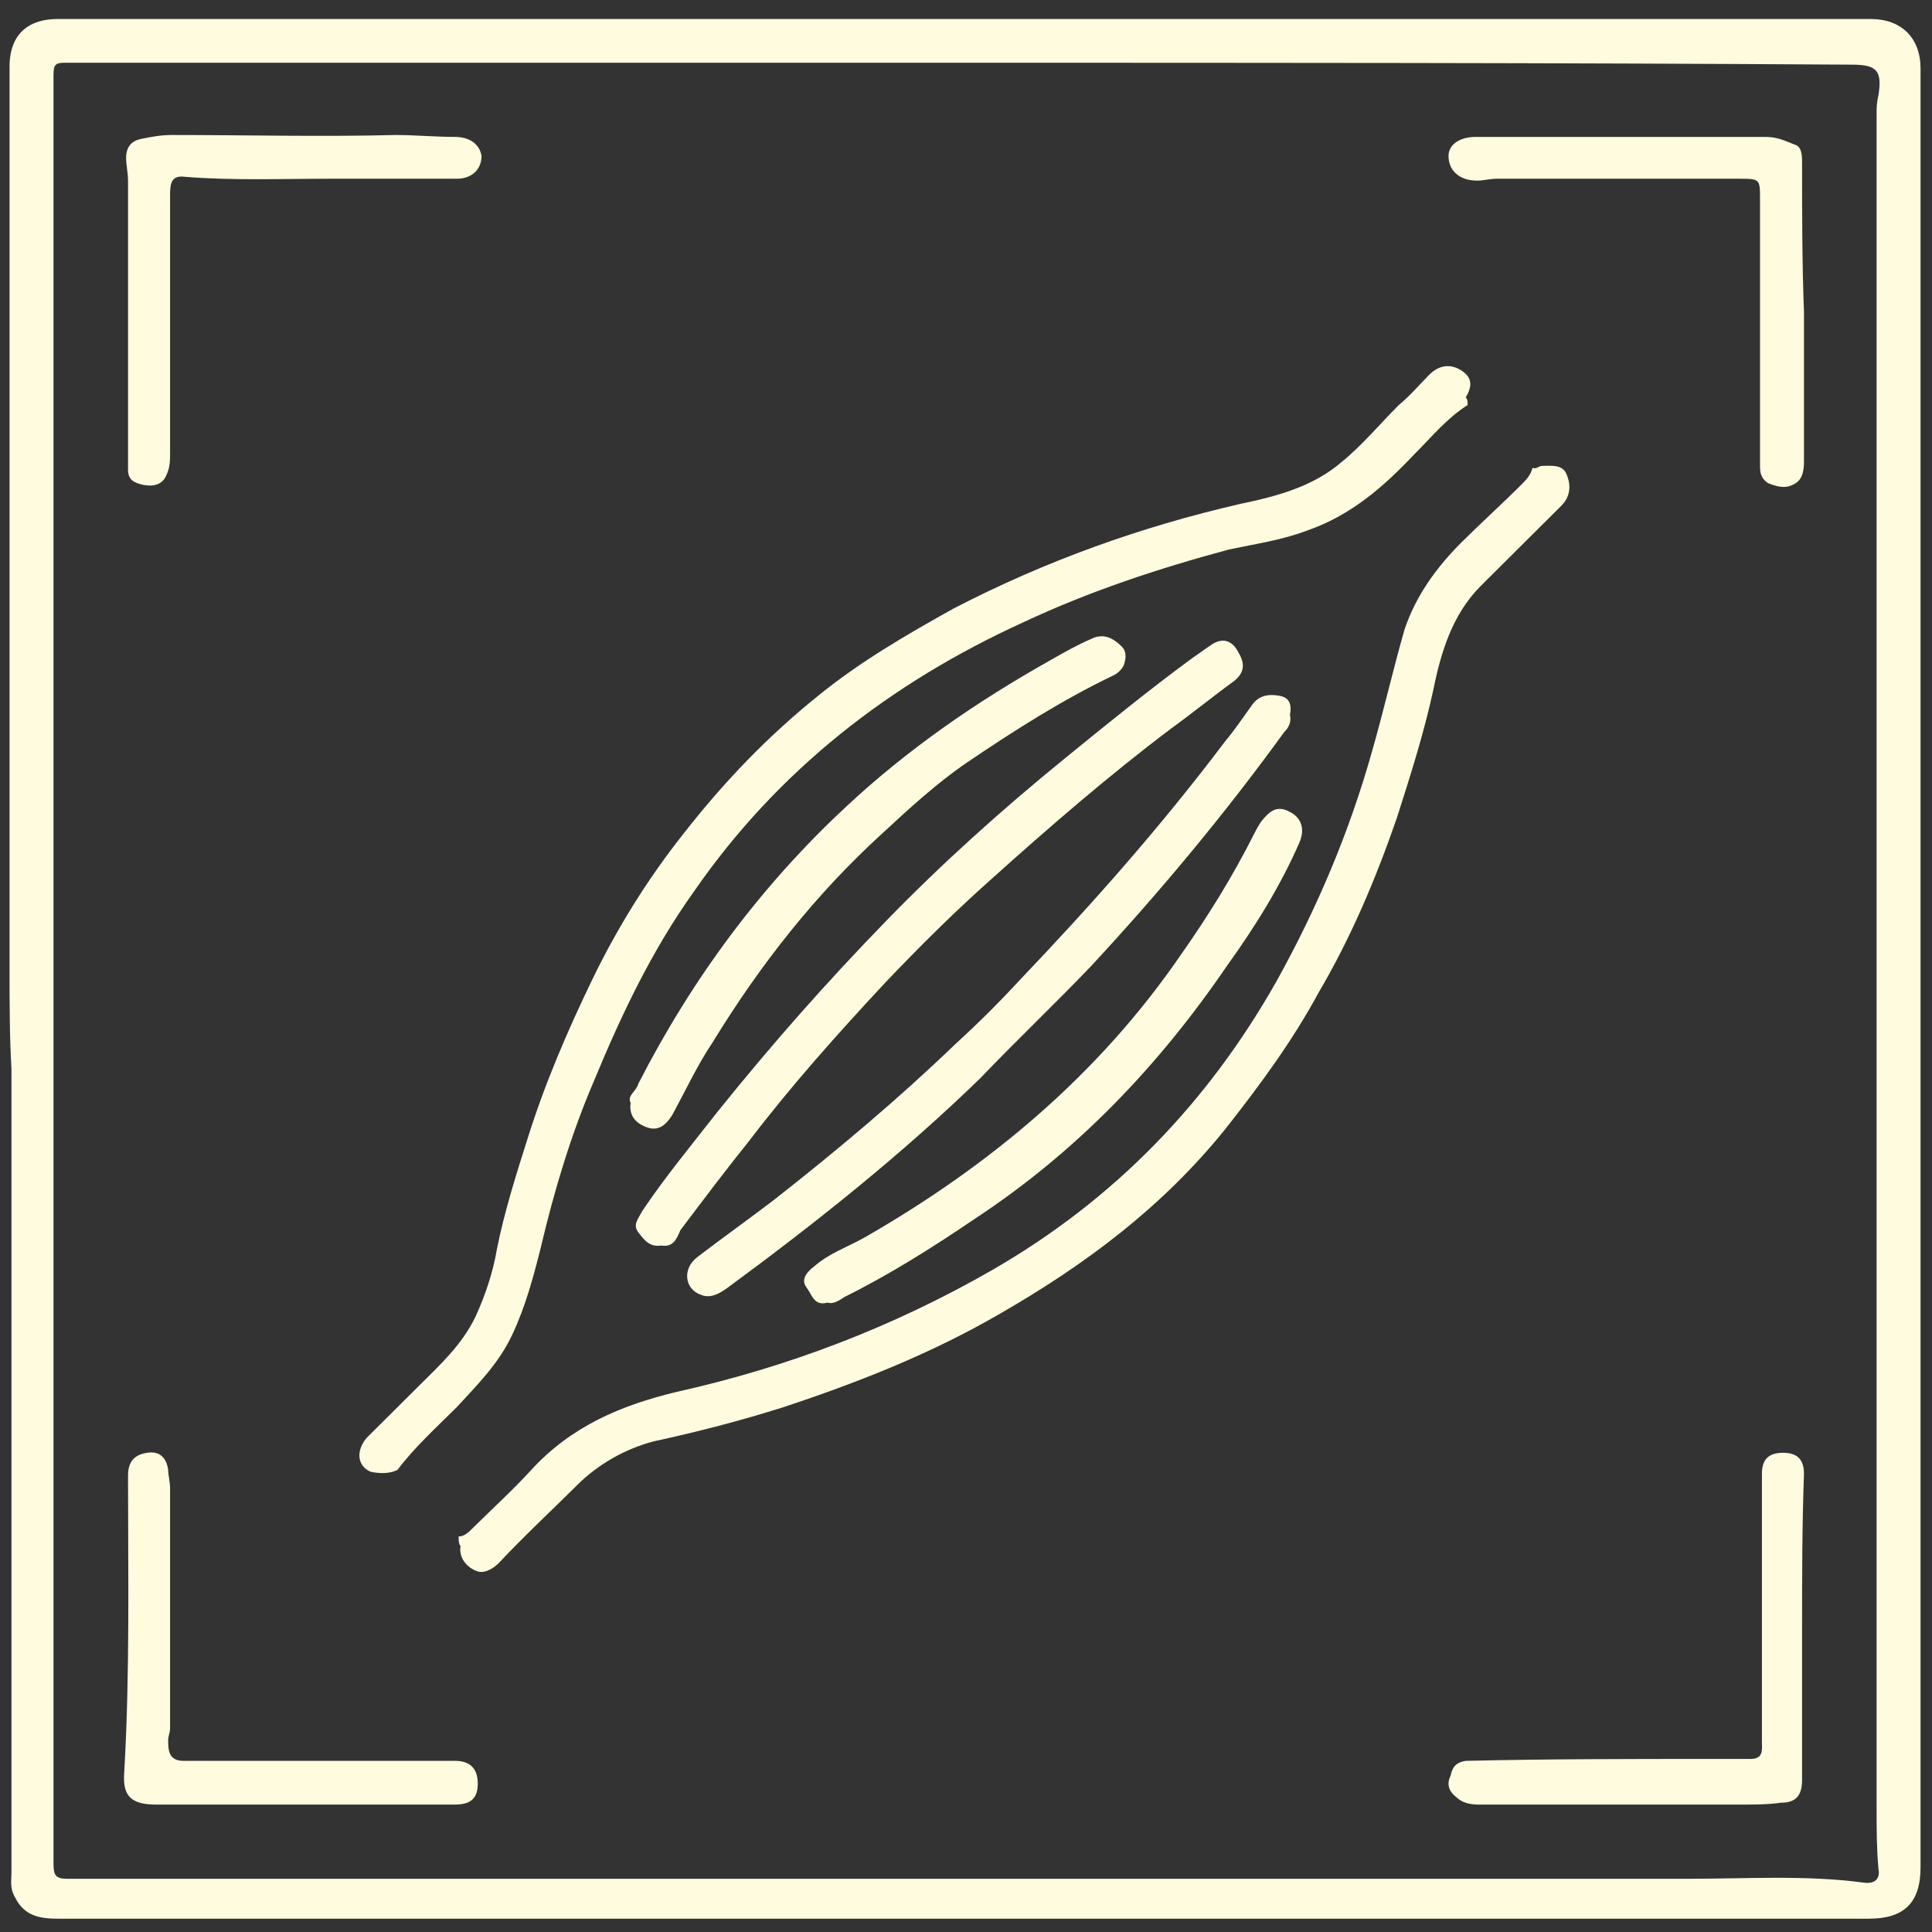
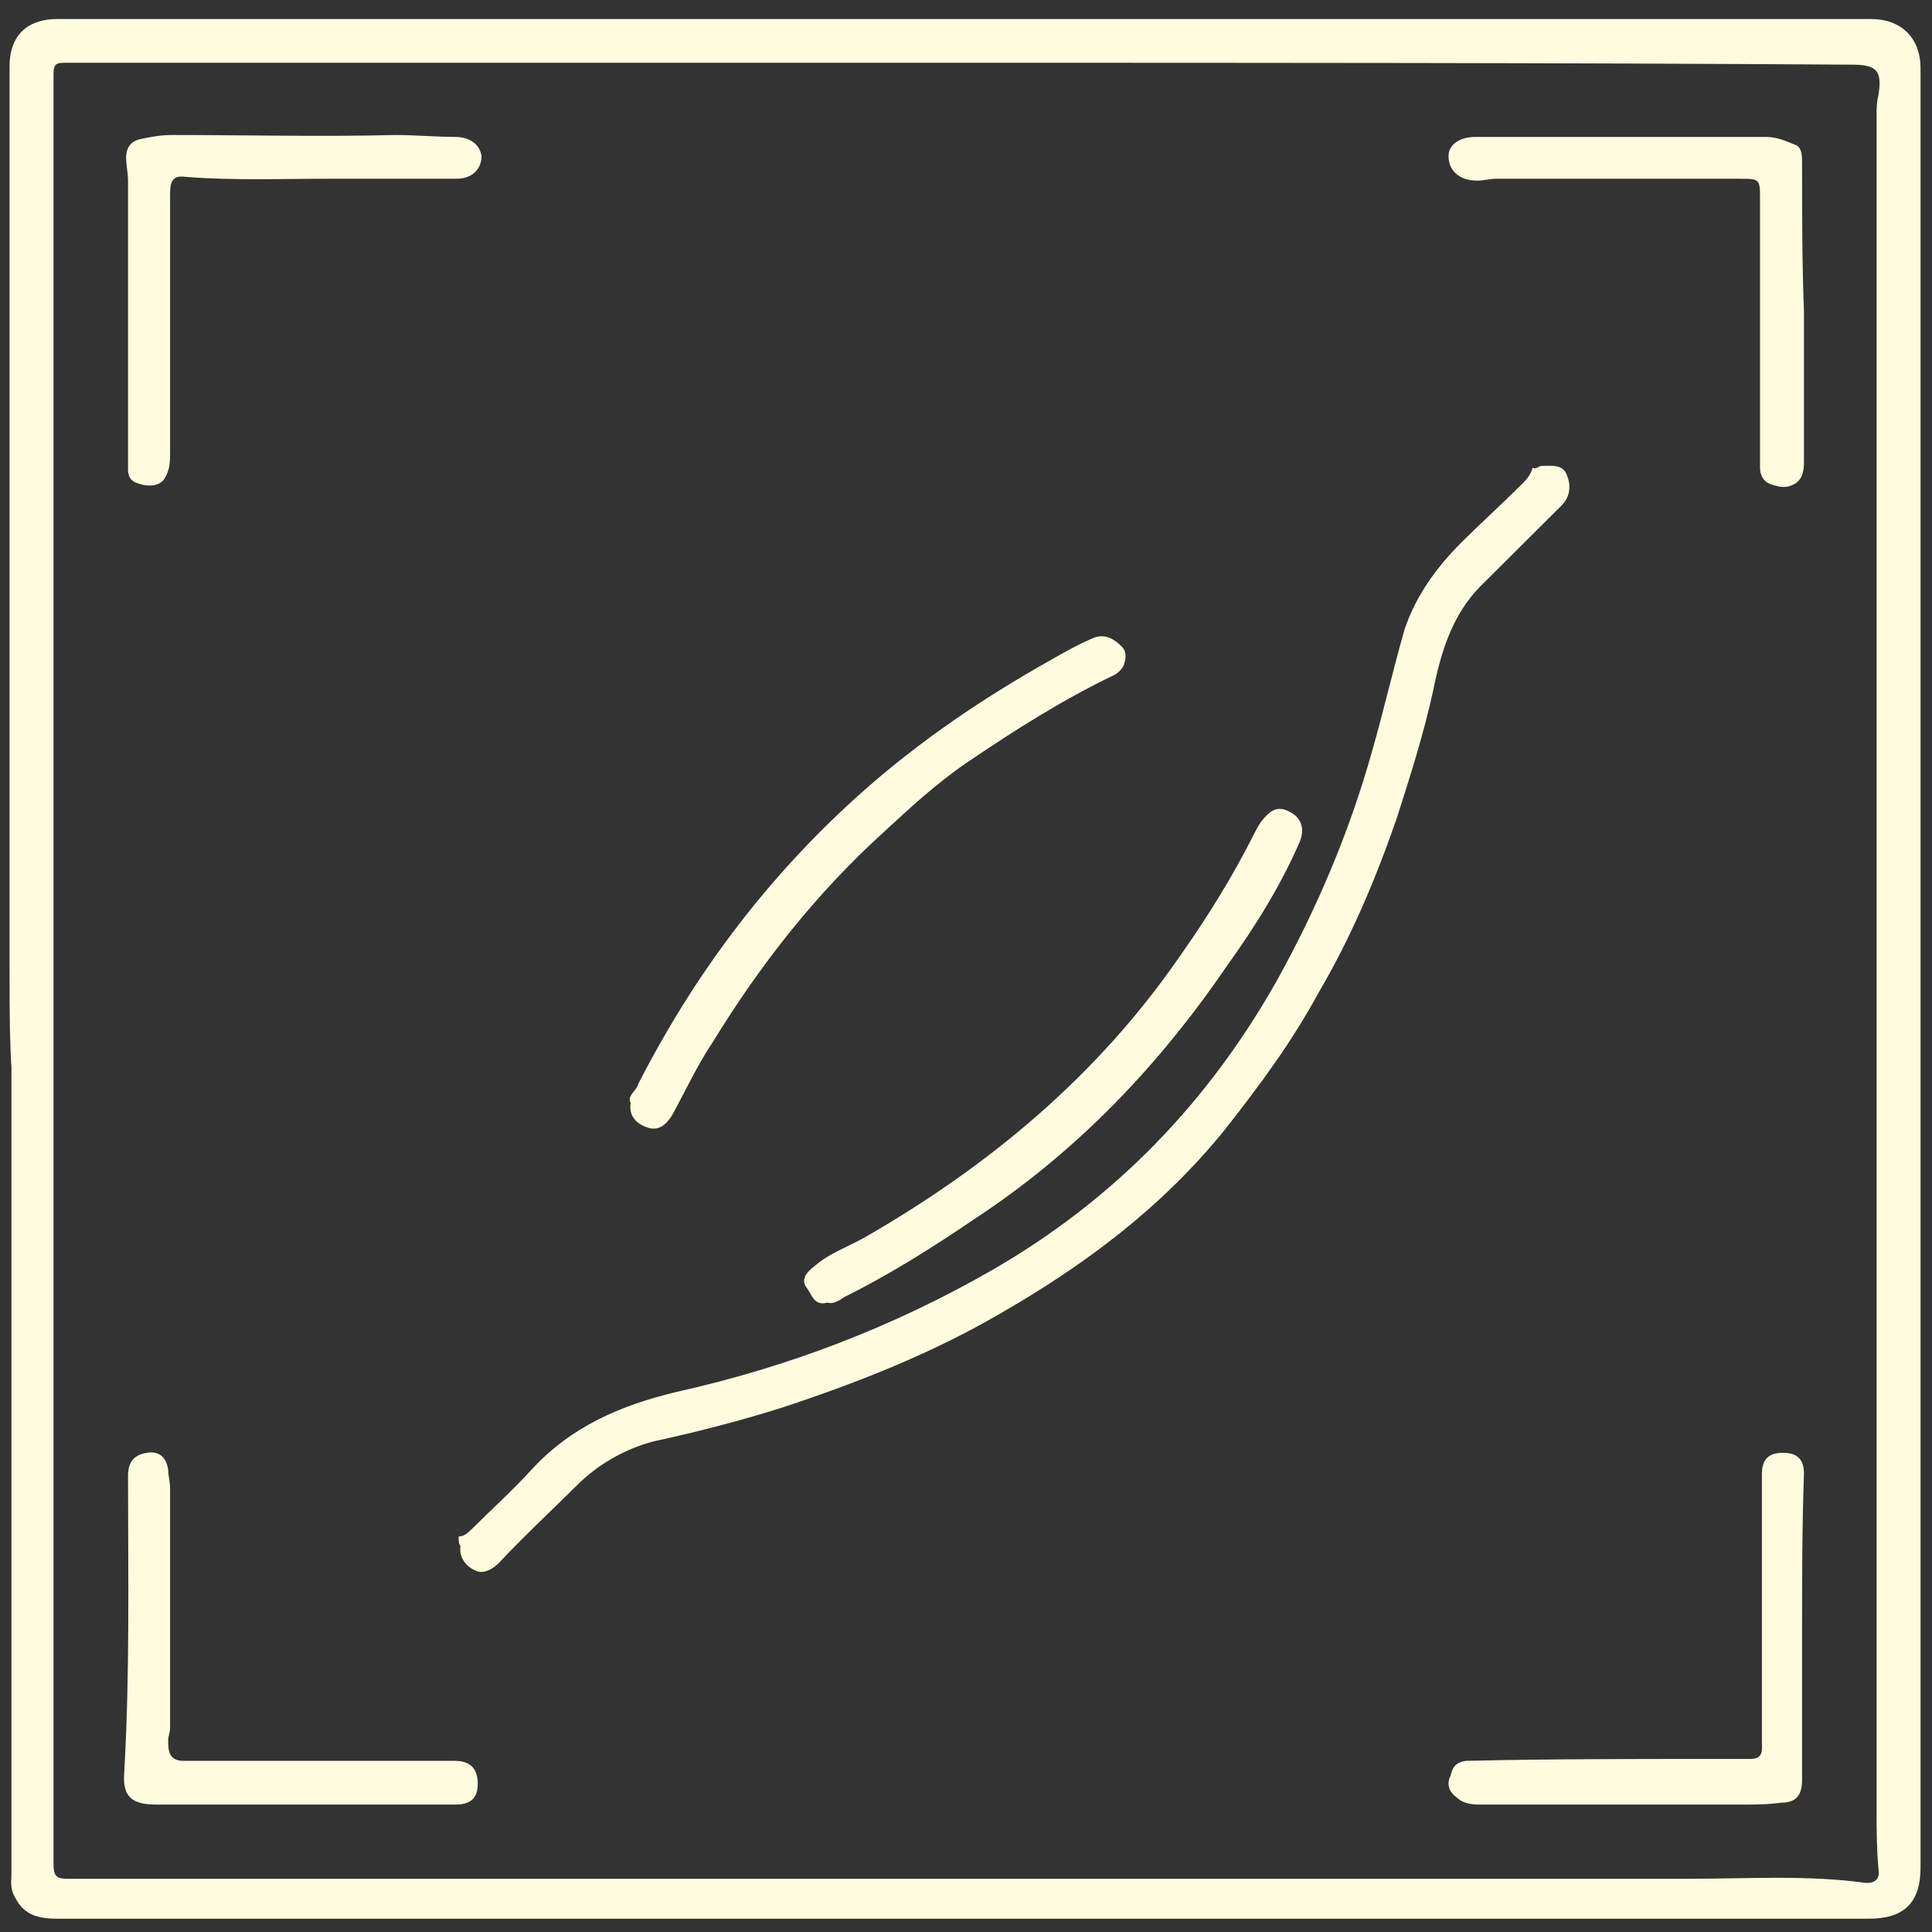
<svg xmlns="http://www.w3.org/2000/svg" width="56" height="56" viewBox="0 0 56 56" fill="none">
  <rect x="0" y="0" width="56" height="56" fill="#333333" stroke="none" />
  <path d="M0.277 28.11C0.277 19.346 0.277 10.638 0.277 1.929C0.277 0.937 0.886 0.551 1.662 0.551C18.888 0.551 36.059 0.551 53.286 0.551C53.618 0.551 53.895 0.551 54.227 0.551C55.114 0.551 55.668 1.102 55.668 1.984C55.668 16.425 55.668 30.866 55.668 45.252C55.668 48.228 55.668 51.205 55.668 54.126C55.668 55.173 55.169 55.614 54.172 55.614C51.292 55.614 48.411 55.614 45.476 55.614C30.963 55.614 16.451 55.614 1.994 55.614C1.385 55.614 0.775 55.669 0.443 55.008C0.277 54.732 0.332 54.512 0.332 54.291C0.332 46.52 0.332 38.748 0.332 30.977C0.277 30.04 0.277 29.102 0.277 28.11ZM27.972 1.819C27.917 1.819 27.861 1.819 27.806 1.819C19.165 1.819 10.579 1.819 1.939 1.819C1.662 1.819 1.551 1.819 1.551 2.15C1.551 4.244 1.551 6.339 1.551 8.433C1.551 23.646 1.551 38.803 1.551 54.016C1.551 54.346 1.606 54.457 1.939 54.457C2.326 54.457 2.659 54.457 3.046 54.457C18.39 54.457 33.678 54.457 48.965 54.457C50.627 54.457 52.344 54.346 54.006 54.567C54.338 54.622 54.504 54.457 54.449 54.181C54.394 53.575 54.394 53.024 54.394 52.417C54.394 36.047 54.394 19.677 54.394 3.307C54.394 3.142 54.394 2.976 54.449 2.756C54.56 2.039 54.394 1.874 53.673 1.874C45.143 1.819 36.558 1.819 27.972 1.819Z" fill="#FFFBDF" />
  <path d="M13.294 44.535C13.46 44.535 13.571 44.425 13.737 44.26C14.291 43.709 14.845 43.213 15.399 42.606C16.562 41.339 18.002 40.732 19.608 40.346C22.821 39.63 25.868 38.472 28.748 36.819C32.293 34.779 35.007 31.968 37.001 28.441C38.164 26.346 39.106 24.142 39.771 21.772C40.103 20.614 40.38 19.402 40.712 18.244C41.045 17.252 41.654 16.425 42.374 15.709C42.928 15.158 43.537 14.606 44.091 14.055C44.202 13.945 44.368 13.78 44.423 13.559C44.534 13.614 44.59 13.504 44.7 13.504C44.977 13.504 45.31 13.449 45.42 13.78C45.531 14.055 45.531 14.386 45.254 14.661C44.479 15.433 43.703 16.205 42.928 16.976C42.097 17.803 41.765 18.905 41.543 20.008C41.266 21.276 40.879 22.488 40.491 23.701C39.882 25.465 39.161 27.173 38.22 28.772C37.444 30.205 36.503 31.472 35.506 32.74C33.678 35 31.462 36.654 28.97 38.087C26.975 39.244 24.871 40.071 22.71 40.787C21.492 41.173 20.218 41.504 18.944 41.779C18.113 42 17.337 42.441 16.728 43.047C15.953 43.819 15.177 44.535 14.457 45.307C14.291 45.472 14.014 45.638 13.793 45.528C13.515 45.417 13.294 45.142 13.349 44.811C13.294 44.756 13.294 44.646 13.294 44.535Z" fill="#FFFBDF" />
-   <path d="M42.54 11.74C41.931 12.126 41.488 12.677 40.989 13.173C40.103 14.11 39.161 14.937 37.887 15.378C37.167 15.654 36.392 15.764 35.616 15.929C33.567 16.48 31.573 17.142 29.69 18.024C25.812 19.788 22.544 22.323 20.107 25.851C18.888 27.559 18.002 29.433 17.227 31.307C16.562 32.85 16.064 34.504 15.676 36.158C15.454 37.039 15.233 37.866 14.845 38.693C14.457 39.52 13.848 40.126 13.239 40.788C12.629 41.394 12.02 41.945 11.521 42.606C11.3 42.717 11.023 42.717 10.746 42.661C10.358 42.496 10.303 42.055 10.635 41.669C11.134 41.173 11.632 40.677 12.131 40.181C12.74 39.575 13.405 38.969 13.793 38.142C14.069 37.535 14.291 36.874 14.402 36.213C14.623 35.11 14.956 34.063 15.288 33.016C15.787 31.417 16.451 29.874 17.171 28.386C17.891 26.898 18.778 25.465 19.83 24.142C20.993 22.654 22.267 21.331 23.707 20.173C24.926 19.181 26.255 18.41 27.64 17.638C30.299 16.26 33.069 15.268 35.949 14.606C37.001 14.386 38.054 14.11 38.885 13.394C39.494 12.898 39.992 12.291 40.546 11.74C40.879 11.465 41.156 11.134 41.432 10.858C41.709 10.583 42.042 10.528 42.374 10.748C42.706 10.969 42.651 11.244 42.485 11.52C42.54 11.575 42.54 11.63 42.54 11.74Z" fill="#FFFBDF" />
  <path d="M8.807 52.307C7.367 52.307 5.982 52.307 4.542 52.307C3.822 52.307 3.545 52.087 3.601 51.37C3.767 48.504 3.711 45.638 3.711 42.772C3.711 42.386 3.878 42.165 4.265 42.11C4.598 42.055 4.819 42.22 4.875 42.606C4.875 42.772 4.93 42.937 4.93 43.157C4.93 44.205 4.93 45.252 4.93 46.299C4.93 47.567 4.93 48.835 4.93 50.102C4.93 50.213 4.875 50.323 4.875 50.433C4.875 50.709 4.875 51.039 5.318 51.039C7.533 51.039 9.694 51.039 11.909 51.039C12.352 51.039 12.74 51.039 13.183 51.039C13.626 51.039 13.848 51.26 13.848 51.701C13.848 52.142 13.626 52.307 13.183 52.307C11.743 52.307 10.248 52.307 8.807 52.307Z" fill="#FFFBDF" />
  <path d="M52.234 47.236C52.234 48.669 52.234 50.158 52.234 51.591C52.234 52.032 52.067 52.252 51.624 52.252C51.237 52.307 50.849 52.307 50.461 52.307C47.913 52.307 45.365 52.307 42.873 52.307C42.596 52.307 42.374 52.252 42.208 52.087C41.986 51.921 41.931 51.701 42.042 51.48C42.097 51.26 42.153 51.095 42.485 51.039C44.867 50.984 47.304 50.984 49.686 50.984C50.018 50.984 50.406 50.984 50.738 50.984C51.126 50.984 51.07 50.709 51.07 50.488C51.07 49.331 51.07 48.173 51.07 47.016C51.07 45.583 51.07 44.15 51.07 42.717C51.07 42.276 51.292 42.11 51.68 42.11C52.067 42.11 52.289 42.276 52.289 42.717C52.234 44.26 52.234 45.748 52.234 47.236Z" fill="#FFFBDF" />
  <path d="M3.711 9.37C3.711 7.992 3.711 6.614 3.711 5.236C3.711 5.016 3.656 4.795 3.656 4.575C3.656 4.244 3.822 4.079 4.099 4.024C4.376 3.968 4.653 3.913 4.985 3.913C7.145 3.913 9.306 3.968 11.466 3.913C12.02 3.913 12.629 3.968 13.183 3.968C13.626 3.968 13.903 4.189 13.958 4.52C13.958 4.905 13.681 5.181 13.238 5.181C12.02 5.181 10.801 5.181 9.527 5.181C8.142 5.181 6.758 5.236 5.373 5.126C4.985 5.071 4.93 5.291 4.93 5.622C4.93 8.102 4.93 10.638 4.93 13.118C4.93 13.338 4.93 13.559 4.819 13.78C4.708 14.055 4.431 14.11 4.154 14.055C3.933 14 3.711 13.945 3.711 13.614C3.711 12.181 3.711 10.803 3.711 9.37Z" fill="#FFFBDF" />
  <path d="M52.289 9.039C52.289 10.472 52.289 11.961 52.289 13.394C52.289 13.669 52.234 13.945 51.957 14.055C51.735 14.165 51.514 14.11 51.237 14C51.015 13.835 51.015 13.669 51.015 13.449C51.015 10.913 51.015 8.378 51.015 5.787C51.015 5.181 51.015 5.181 50.406 5.181C48.079 5.181 45.697 5.181 43.371 5.181C43.205 5.181 42.983 5.236 42.817 5.236C42.319 5.236 41.986 4.961 41.986 4.52C41.986 4.189 42.319 3.969 42.762 3.969C45.033 3.969 47.304 3.969 49.575 3.969C50.129 3.969 50.627 3.969 51.181 3.969C51.514 3.969 51.735 4.079 52.012 4.189C52.234 4.244 52.234 4.52 52.234 4.74C52.234 6.173 52.234 7.606 52.289 9.039Z" fill="#FFFBDF" />
-   <path d="M19.165 36.102C18.833 36.157 18.667 35.937 18.5 35.717C18.334 35.496 18.5 35.331 18.611 35.11C19.276 34.118 20.051 33.181 20.827 32.189C22.378 30.26 23.984 28.441 25.701 26.677C27.308 25.024 29.025 23.48 30.853 21.992C32.071 21 33.29 20.008 34.564 19.071C34.73 18.961 34.952 18.795 35.118 18.685C35.45 18.465 35.727 18.575 35.893 18.905C36.059 19.181 36.115 19.457 35.782 19.732C35.173 20.173 34.564 20.669 33.955 21.11C32.127 22.488 30.41 23.976 28.692 25.52C27.64 26.457 26.643 27.449 25.646 28.496C24.261 29.984 22.932 31.472 21.713 33.071C21.048 33.898 20.384 34.779 19.719 35.661C19.608 35.937 19.497 36.157 19.165 36.102Z" fill="#FFFBDF" />
-   <path d="M37.389 20.724C37.444 20.945 37.333 21.11 37.222 21.221C35.505 23.591 33.622 25.851 31.628 28C30.576 29.102 29.468 30.15 28.415 31.252C26.144 33.457 23.652 35.441 21.104 37.315C20.882 37.48 20.605 37.646 20.328 37.535C19.83 37.37 19.774 36.764 20.218 36.433C20.938 35.882 21.713 35.331 22.433 34.78C24.261 33.347 26.034 31.858 27.695 30.26C28.36 29.654 28.969 29.047 29.578 28.386C31.683 26.181 33.677 23.921 35.505 21.496C35.782 21.165 36.004 20.835 36.281 20.449C36.502 20.118 36.835 20.118 37.112 20.173C37.389 20.228 37.444 20.449 37.389 20.724Z" fill="#FFFBDF" />
  <path d="M23.984 37.756C23.597 37.866 23.541 37.535 23.375 37.315C23.209 37.095 23.375 36.874 23.597 36.709C24.04 36.323 24.538 36.158 25.037 35.882C28.693 33.788 31.85 31.142 34.232 27.669C35.007 26.567 35.727 25.41 36.337 24.197C36.392 24.087 36.447 23.977 36.558 23.811C36.78 23.535 37.001 23.315 37.389 23.535C37.721 23.701 37.832 24.032 37.666 24.417C37.112 25.685 36.392 26.843 35.561 28C33.567 30.921 31.185 33.402 28.25 35.331C27.031 36.158 25.812 36.929 24.483 37.591C24.317 37.701 24.151 37.811 23.984 37.756Z" fill="#FFFBDF" />
  <path d="M18.279 31.968C18.168 31.748 18.445 31.638 18.5 31.417C20.051 28.386 22.045 25.685 24.538 23.37C26.311 21.716 28.305 20.338 30.465 19.126C30.852 18.905 31.24 18.685 31.628 18.52C31.96 18.354 32.237 18.465 32.514 18.74C32.68 18.905 32.625 19.126 32.57 19.291C32.514 19.401 32.404 19.512 32.293 19.567C30.797 20.283 29.412 21.165 28.028 22.102C27.141 22.709 26.366 23.425 25.59 24.142C23.652 25.905 22.045 27.945 20.661 30.205C20.218 30.866 19.885 31.583 19.497 32.299C19.331 32.575 19.11 32.795 18.777 32.685C18.445 32.575 18.223 32.354 18.279 31.968Z" fill="#FFFBDF" />
</svg>